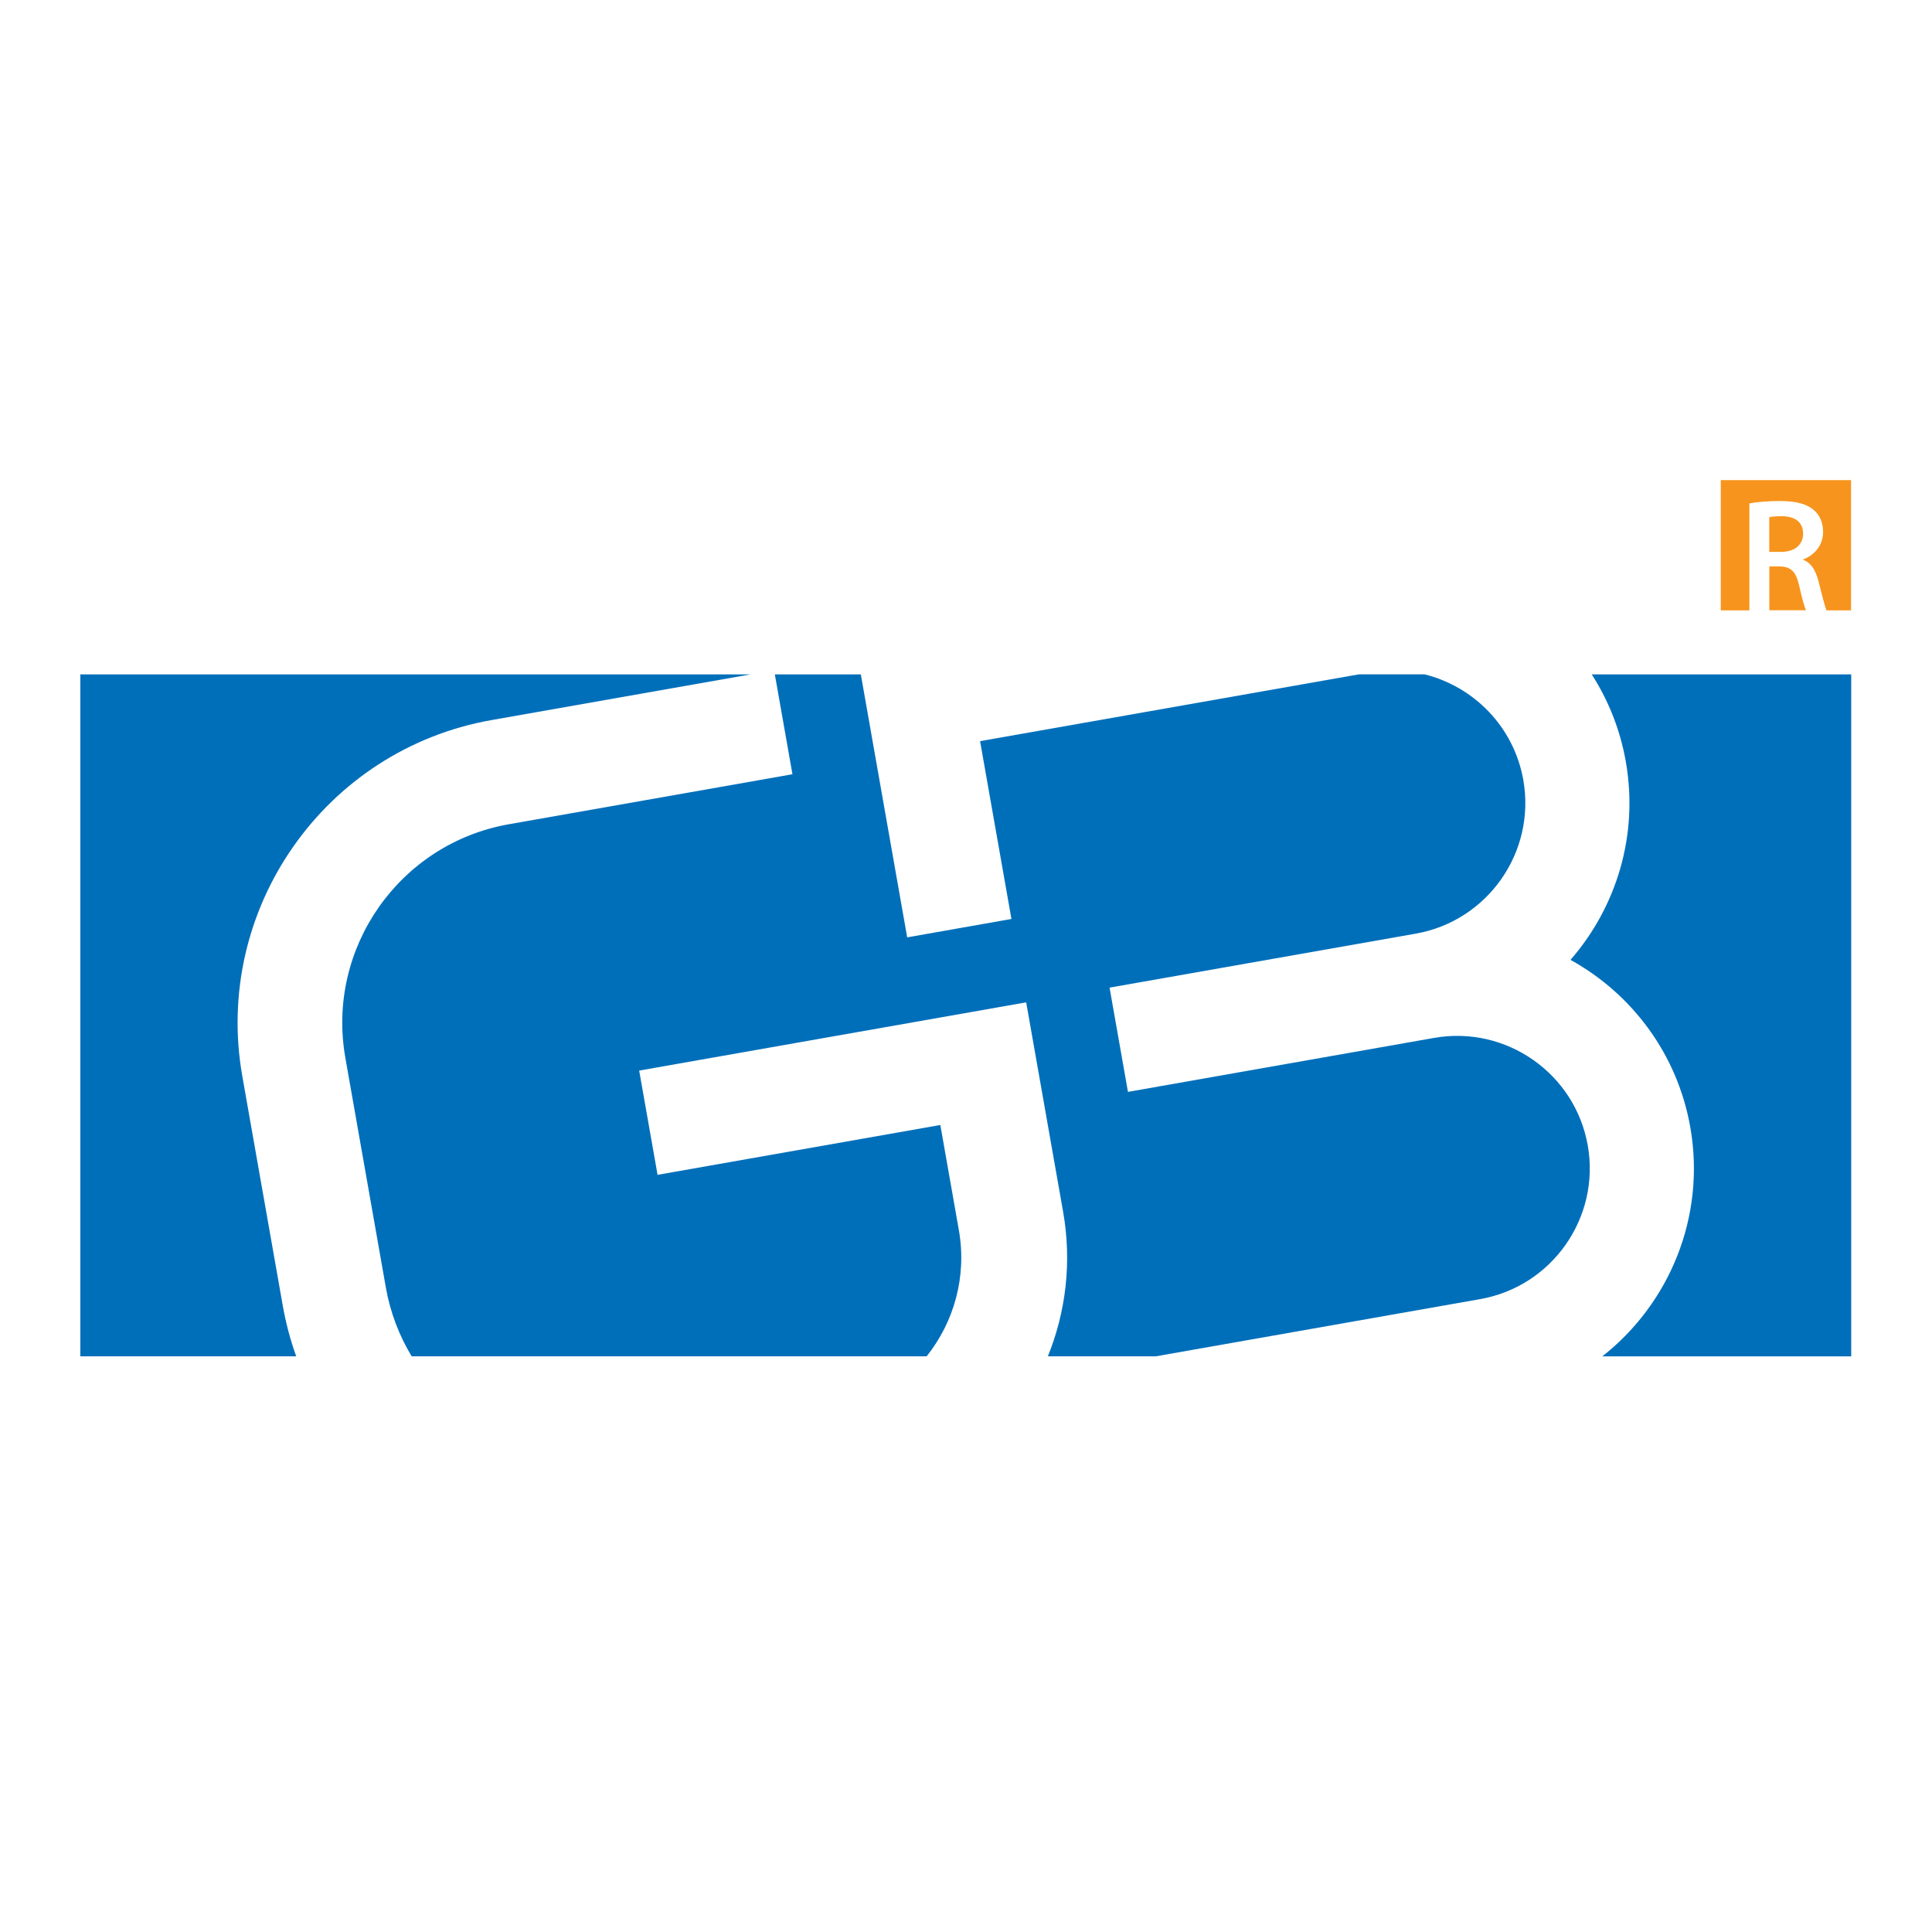
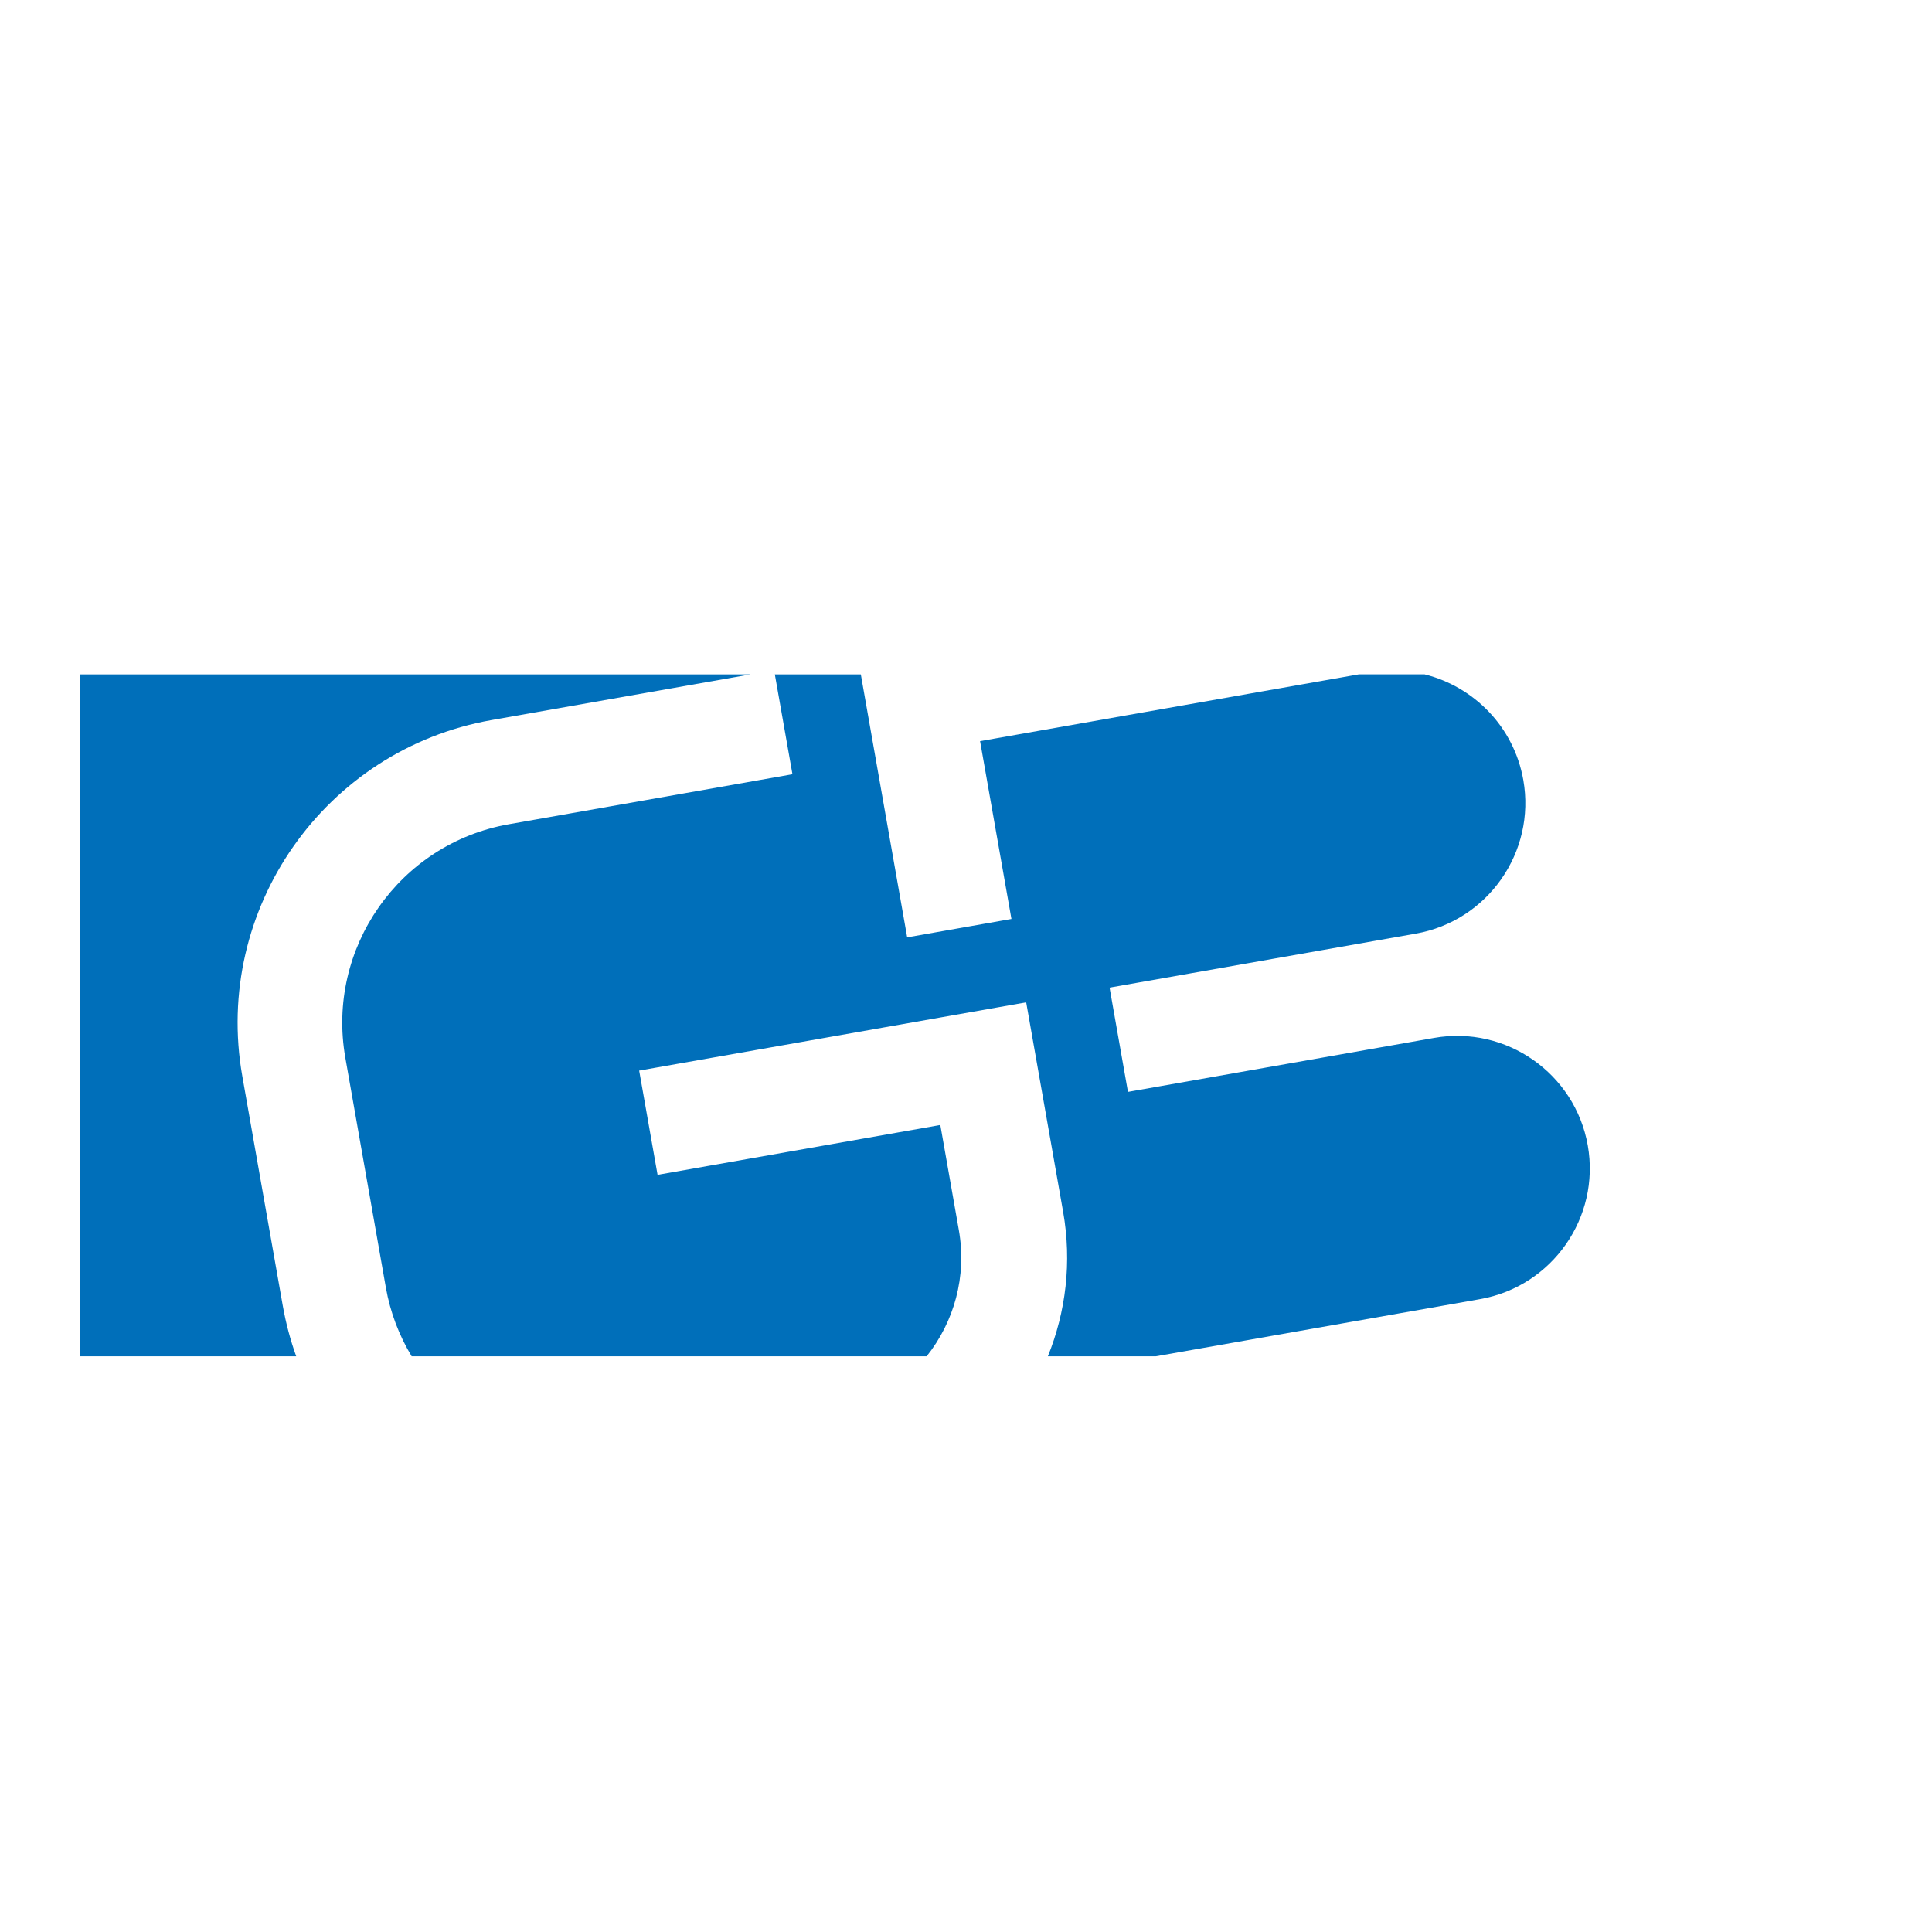
<svg xmlns="http://www.w3.org/2000/svg" version="1.1" width="1080" height="1080" viewBox="0 0 1080 1080" xml:space="preserve">
  <desc>Created with Fabric.js 5.2.4</desc>
  <defs>
</defs>
  <g transform="matrix(1 0 0 1 540 540)" id="56d92ebd-5bdb-443c-a217-1d42c562fdaa">
-     <rect style="stroke: none; stroke-width: 1; stroke-dasharray: none; stroke-linecap: butt; stroke-dashoffset: 0; stroke-linejoin: miter; stroke-miterlimit: 4; fill: rgb(255,255,255); fill-rule: nonzero; opacity: 1; visibility: hidden;" vector-effect="non-scaling-stroke" x="-540" y="-540" rx="0" ry="0" width="1080" height="1080" />
-   </g>
+     </g>
  <g transform="matrix(1 0 0 1 540 540)" id="7dafaef6-09e4-499f-a920-d1325494cbc4">
</g>
  <g transform="matrix(1.82 0 0 1.82 540.01 567.58)">
    <path style="stroke: none; stroke-width: 1; stroke-dasharray: none; stroke-linecap: butt; stroke-dashoffset: 0; stroke-linejoin: miter; stroke-miterlimit: 4; fill: rgb(0,111,186); fill-rule: nonzero; opacity: 1;" vector-effect="non-scaling-stroke" transform=" translate(-273.29, -164.72)" d="M 277.61 80.51 L 287.24 135.12 L 255.22 140.77 L 240.98 60 L 214.57 60 L 219.98 90.67 L 132.86 106.03 C 99.25 111.96 76.72 144.12 82.65 177.74 L 95.09 248.3 C 96.45 256.01 99.2 263.12 103.02 269.45 L 261.2 269.45 C 269.59 258.91 273.61 244.97 271.09 230.69 L 265.4 198.4 L 178.55 213.71 L 172.9 181.69 L 291.77 160.73 L 303.11 225.04 C 305.85 240.55 303.94 255.82 298.43 269.45 L 331.59 269.45 L 431.22 251.88 C 453.34 247.98 468.16 226.81 464.26 204.69 C 460.36 182.57 439.19 167.75 417.07 171.65 L 323.03 188.23 L 317.38 156.21 L 411.42 139.63 C 433.54 135.73 448.36 114.56 444.46 92.44 C 441.58 76.11 429.28 63.76 414.14 59.99 L 393.94 59.99 L 277.62 80.5 Z" stroke-linecap="round" />
  </g>
  <g transform="matrix(1.82 0 0 1.82 956.38 567.6)">
-     <path style="stroke: none; stroke-width: 1; stroke-dasharray: none; stroke-linecap: butt; stroke-dashoffset: 0; stroke-linejoin: miter; stroke-miterlimit: 4; fill: rgb(0,111,186); fill-rule: nonzero; opacity: 1;" vector-effect="non-scaling-stroke" transform=" translate(-502.59, -164.73)" d="M 466 60 C 471.1 67.93 474.74 76.96 476.47 86.81 C 480.46 109.46 473.53 131.55 459.48 147.68 C 478.2 158.03 492.27 176.41 496.27 199.06 C 501.12 226.59 489.84 253.3 469.25 269.46 L 545.7 269.46 L 545.7 60 L 466.01 60 Z" stroke-linecap="round" />
-   </g>
+     </g>
  <g transform="matrix(1.82 0 0 1.82 232.2 567.59)">
    <path style="stroke: none; stroke-width: 1; stroke-dasharray: none; stroke-linecap: butt; stroke-dashoffset: 0; stroke-linejoin: miter; stroke-miterlimit: 4; fill: rgb(0,111,186); fill-rule: nonzero; opacity: 1;" vector-effect="non-scaling-stroke" transform=" translate(-103.78, -164.72)" d="M 63.06 253.95 L 50.62 183.39 C 41.58 132.12 75.93 83.06 127.2 74.02 L 206.69 60 L 0.87 60 L 0.87 269.45 L 67.18 269.45 C 65.4 264.49 64.01 259.31 63.06 253.94 Z" stroke-linecap="round" />
  </g>
  <g transform="matrix(1.82 0 0 1.82 999.29 328.88)">
-     <path style="stroke: none; stroke-width: 1; stroke-dasharray: none; stroke-linecap: butt; stroke-dashoffset: 0; stroke-linejoin: miter; stroke-miterlimit: 4; fill: rgb(247,148,29); fill-rule: nonzero; opacity: 1;" vector-effect="non-scaling-stroke" transform=" translate(-526.22, -33.27)" d="M 520.59 40 L 531.85 40 C 531.33 38.79 530.6 36.18 529.76 32.43 C 528.79 28.04 527.2 26.61 523.7 26.53 L 520.6 26.53 L 520.6 40 Z" stroke-linecap="round" />
-   </g>
+     </g>
  <g transform="matrix(1.82 0 0 1.82 998.5 298.52)">
-     <path style="stroke: none; stroke-width: 1; stroke-dasharray: none; stroke-linecap: butt; stroke-dashoffset: 0; stroke-linejoin: miter; stroke-miterlimit: 4; fill: rgb(247,148,29); fill-rule: nonzero; opacity: 1;" vector-effect="non-scaling-stroke" transform=" translate(-525.79, -16.54)" d="M 530.98 16.47 C 530.98 12.8 528.4 11.08 524.42 11.07 C 522.47 11.07 521.22 11.22 520.59 11.38 L 520.59 22.02 L 524.23 22.02 C 528.41 22.02 530.98 19.82 530.98 16.47 Z" stroke-linecap="round" />
-   </g>
+     </g>
  <g transform="matrix(1.82 0 0 1.82 998.34 304.79)">
-     <path style="stroke: none; stroke-width: 1; stroke-dasharray: none; stroke-linecap: butt; stroke-dashoffset: 0; stroke-linejoin: miter; stroke-miterlimit: 4; fill: rgb(247,148,29); fill-rule: nonzero; opacity: 1;" vector-effect="non-scaling-stroke" transform=" translate(-525.7, -20)" d="M 505.69 0 L 505.69 40 L 514.48 40 L 514.48 7.14 C 516.82 6.71 520.24 6.42 523.82 6.42 C 528.65 6.42 531.94 7.23 534.21 9.14 C 536.07 10.68 537.12 13.02 537.12 15.91 C 537.12 20.25 534.17 23.21 530.99 24.33 L 530.99 24.47 C 533.43 25.4 534.85 27.72 535.69 30.99 C 536.67 34.86 537.53 38.43 538.18 40 L 545.7 40 L 545.7 0 L 505.7 0 Z" stroke-linecap="round" />
-   </g>
+     </g>
</svg>